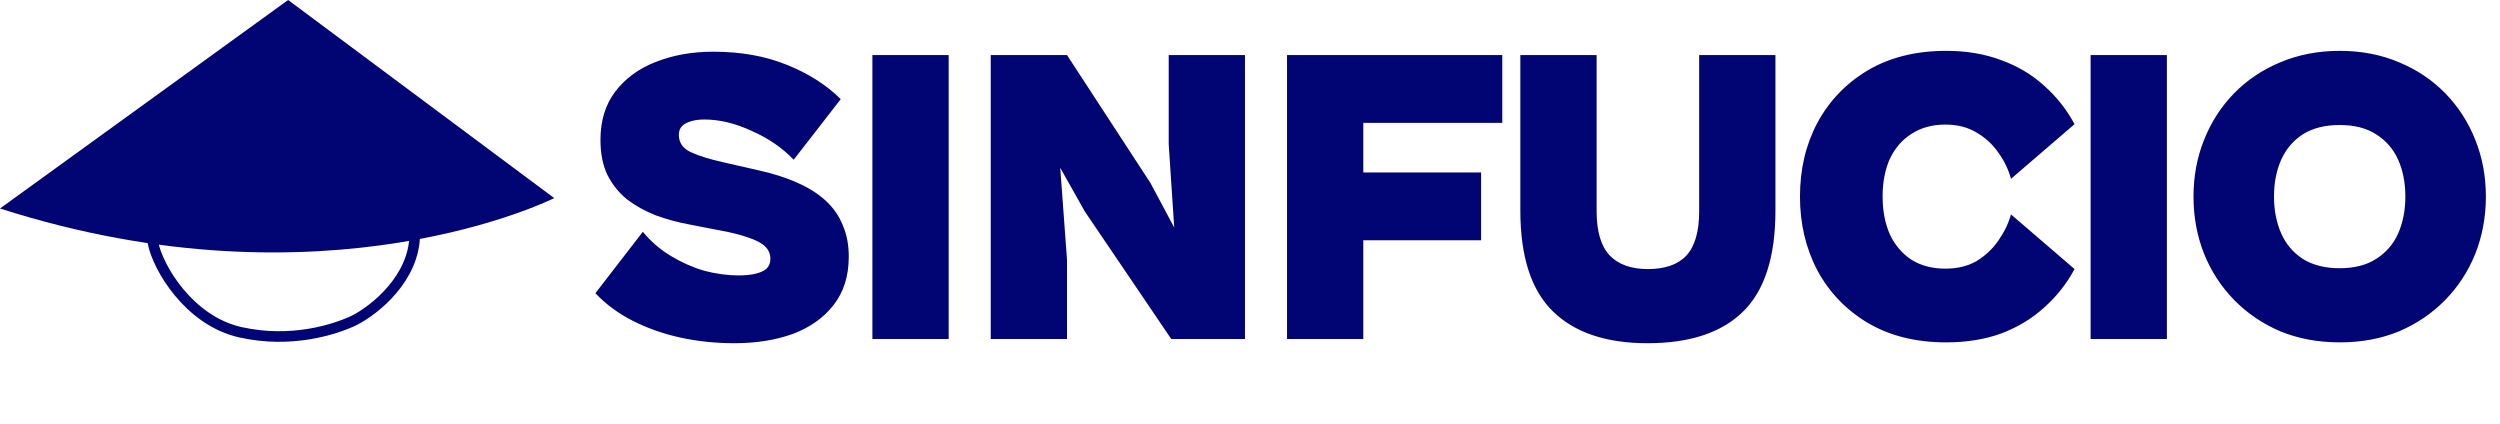
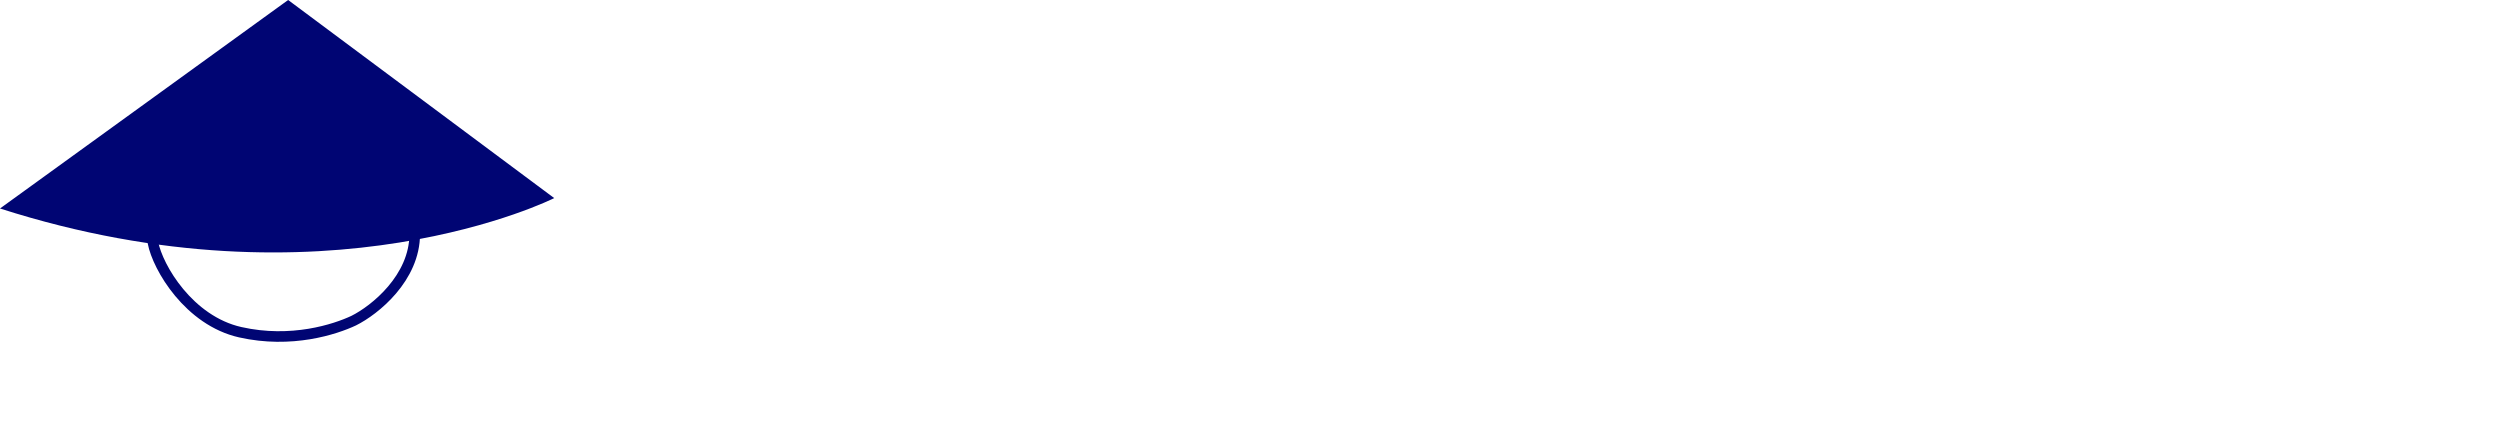
<svg xmlns="http://www.w3.org/2000/svg" width="236" height="40" viewBox="0 0 236 40" fill="none">
  <path fill-rule="evenodd" clip-rule="evenodd" d="M0 19.681L27.2 0L52.317 18.7C52.317 18.7 30.79 29.56 0 19.681Z" fill="#000573" />
  <path d="M22.676 31.361C17.843 30.27 14.895 25.27 14.438 22.907V22.089H23.774C28.9 20.362 39.151 17.944 39.151 22.089C39.151 26.234 35.399 29.27 33.385 30.27C31.646 31.088 27.509 32.452 22.676 31.361Z" stroke="#000573" />
-   <path d="M69.324 32.4C67.591 32.4 65.911 32.227 64.284 31.88C62.684 31.533 61.191 31.013 59.804 30.32C58.418 29.627 57.218 28.747 56.204 27.68L60.684 21.88C61.431 22.787 62.311 23.547 63.324 24.16C64.338 24.773 65.391 25.24 66.484 25.56C67.604 25.853 68.684 26 69.724 26C70.338 26 70.871 25.947 71.324 25.84C71.778 25.733 72.124 25.573 72.364 25.36C72.604 25.12 72.724 24.813 72.724 24.44C72.724 23.987 72.564 23.6 72.244 23.28C71.924 22.96 71.404 22.68 70.684 22.44C69.964 22.173 69.004 21.933 67.804 21.72L65.124 21.2C63.978 20.987 62.898 20.693 61.884 20.32C60.871 19.92 59.964 19.413 59.164 18.8C58.391 18.16 57.778 17.387 57.324 16.48C56.898 15.573 56.684 14.48 56.684 13.2C56.684 11.387 57.151 9.867 58.084 8.64C59.044 7.387 60.324 6.453 61.924 5.84C63.551 5.2 65.351 4.88 67.324 4.88C69.938 4.88 72.258 5.293 74.284 6.12C76.338 6.947 78.031 8.027 79.364 9.36L74.924 15.08C73.858 13.96 72.538 13.053 70.964 12.36C69.418 11.64 67.924 11.28 66.484 11.28C66.031 11.28 65.618 11.333 65.244 11.44C64.871 11.547 64.578 11.707 64.364 11.92C64.178 12.133 64.084 12.4 64.084 12.72C64.084 13.467 64.458 14.013 65.204 14.36C65.951 14.707 66.978 15.027 68.284 15.32L71.444 16.04C72.911 16.36 74.178 16.76 75.244 17.24C76.338 17.72 77.244 18.293 77.964 18.96C78.684 19.627 79.218 20.4 79.564 21.28C79.938 22.133 80.124 23.12 80.124 24.24C80.124 26.053 79.644 27.573 78.684 28.8C77.751 30 76.471 30.907 74.844 31.52C73.218 32.107 71.378 32.4 69.324 32.4ZM89.554 32H82.354V5.2H89.554V32ZM100.726 32H93.526V5.2H100.726L108.606 17.28L110.846 21.48L110.326 13.6V5.2H117.526V32H110.566L102.406 19.96L100.086 15.84L100.726 24.52V32ZM128.695 32H121.495V5.2H128.695V32ZM139.815 22.68H124.015V16.28H139.815V22.68ZM141.815 11.6H124.015V5.2H141.815V11.6ZM155.521 32.4C151.628 32.4 148.654 31.4 146.601 29.4C144.548 27.4 143.521 24.227 143.521 19.88V5.2H150.721V19.96C150.721 21.853 151.134 23.24 151.961 24.12C152.788 24.973 153.988 25.4 155.561 25.4C157.188 25.4 158.401 24.973 159.201 24.12C160.001 23.24 160.401 21.853 160.401 19.96V5.2H167.601V19.88C167.601 24.227 166.588 27.4 164.561 29.4C162.534 31.4 159.521 32.4 155.521 32.4ZM183.718 32.32C180.865 32.32 178.398 31.707 176.318 30.48C174.265 29.253 172.678 27.6 171.558 25.52C170.465 23.44 169.918 21.12 169.918 18.56C169.918 15.973 170.465 13.653 171.558 11.6C172.678 9.52 174.265 7.867 176.318 6.64C178.398 5.413 180.865 4.8 183.718 4.8C185.638 4.8 187.371 5.093 188.918 5.68C190.465 6.24 191.811 7.04 192.958 8.08C194.131 9.12 195.091 10.333 195.838 11.72L189.838 16.88C189.598 16 189.198 15.173 188.638 14.4C188.105 13.627 187.425 13 186.598 12.52C185.771 12.013 184.785 11.76 183.638 11.76C182.411 11.76 181.345 12.053 180.438 12.64C179.558 13.2 178.878 13.987 178.398 15C177.945 16.013 177.718 17.2 177.718 18.56C177.718 19.893 177.945 21.08 178.398 22.12C178.878 23.133 179.558 23.933 180.438 24.52C181.345 25.08 182.411 25.36 183.638 25.36C184.785 25.36 185.771 25.12 186.598 24.64C187.425 24.133 188.105 23.493 188.638 22.72C189.198 21.92 189.598 21.093 189.838 20.24L195.838 25.4C195.091 26.787 194.131 28 192.958 29.04C191.811 30.08 190.465 30.893 188.918 31.48C187.371 32.04 185.638 32.32 183.718 32.32ZM204.554 32H197.354V5.2H204.554V32ZM220.866 32.32C218.84 32.32 216.973 31.973 215.266 31.28C213.586 30.56 212.133 29.573 210.906 28.32C209.68 27.067 208.733 25.613 208.066 23.96C207.4 22.28 207.066 20.48 207.066 18.56C207.066 16.64 207.4 14.853 208.066 13.2C208.733 11.52 209.68 10.053 210.906 8.8C212.133 7.547 213.586 6.573 215.266 5.88C216.973 5.16 218.84 4.8 220.866 4.8C222.92 4.8 224.786 5.16 226.466 5.88C228.146 6.573 229.6 7.547 230.826 8.8C232.053 10.053 233 11.52 233.666 13.2C234.333 14.853 234.666 16.64 234.666 18.56C234.666 20.48 234.333 22.28 233.666 23.96C233 25.613 232.053 27.067 230.826 28.32C229.6 29.573 228.146 30.56 226.466 31.28C224.786 31.973 222.92 32.32 220.866 32.32ZM220.866 25.32C222.253 25.32 223.4 25.027 224.306 24.44C225.24 23.853 225.933 23.053 226.386 22.04C226.84 21 227.066 19.84 227.066 18.56C227.066 17.253 226.84 16.093 226.386 15.08C225.933 14.067 225.24 13.267 224.306 12.68C223.4 12.093 222.253 11.8 220.866 11.8C219.48 11.8 218.32 12.093 217.386 12.68C216.48 13.267 215.8 14.067 215.346 15.08C214.893 16.093 214.666 17.253 214.666 18.56C214.666 19.84 214.893 21 215.346 22.04C215.8 23.053 216.48 23.853 217.386 24.44C218.32 25.027 219.48 25.32 220.866 25.32Z" fill="#000573" />
</svg>